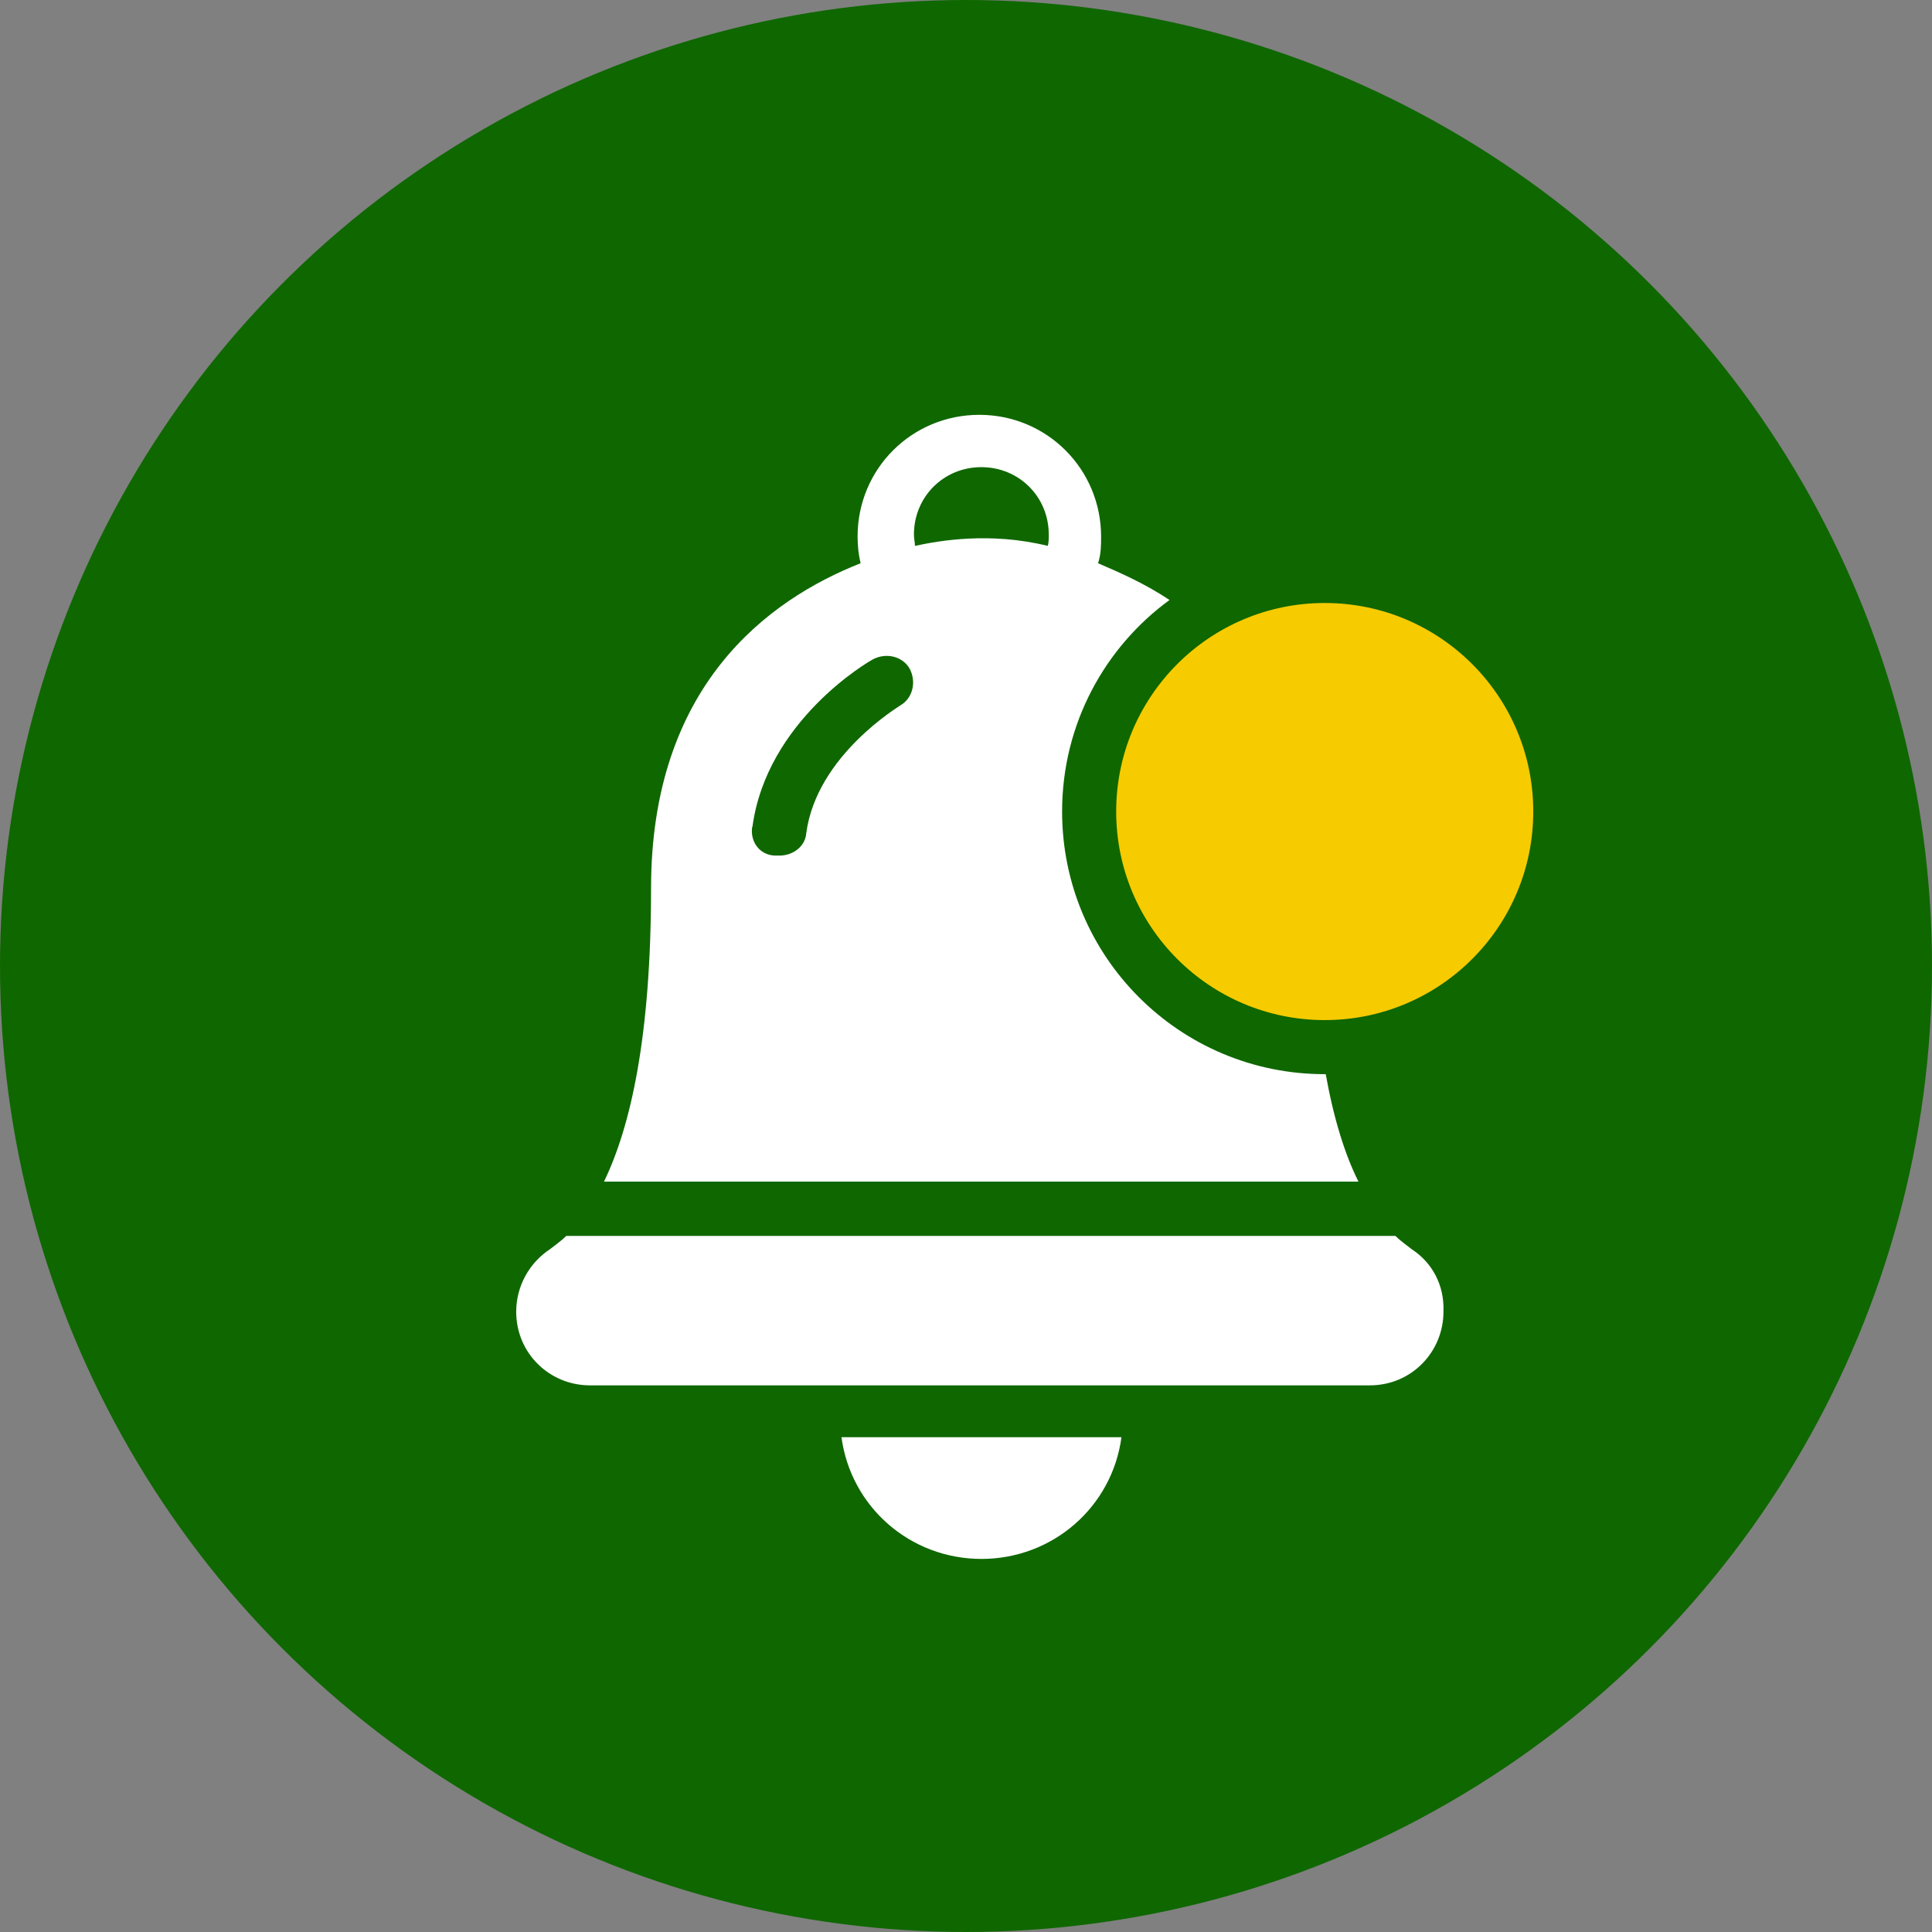
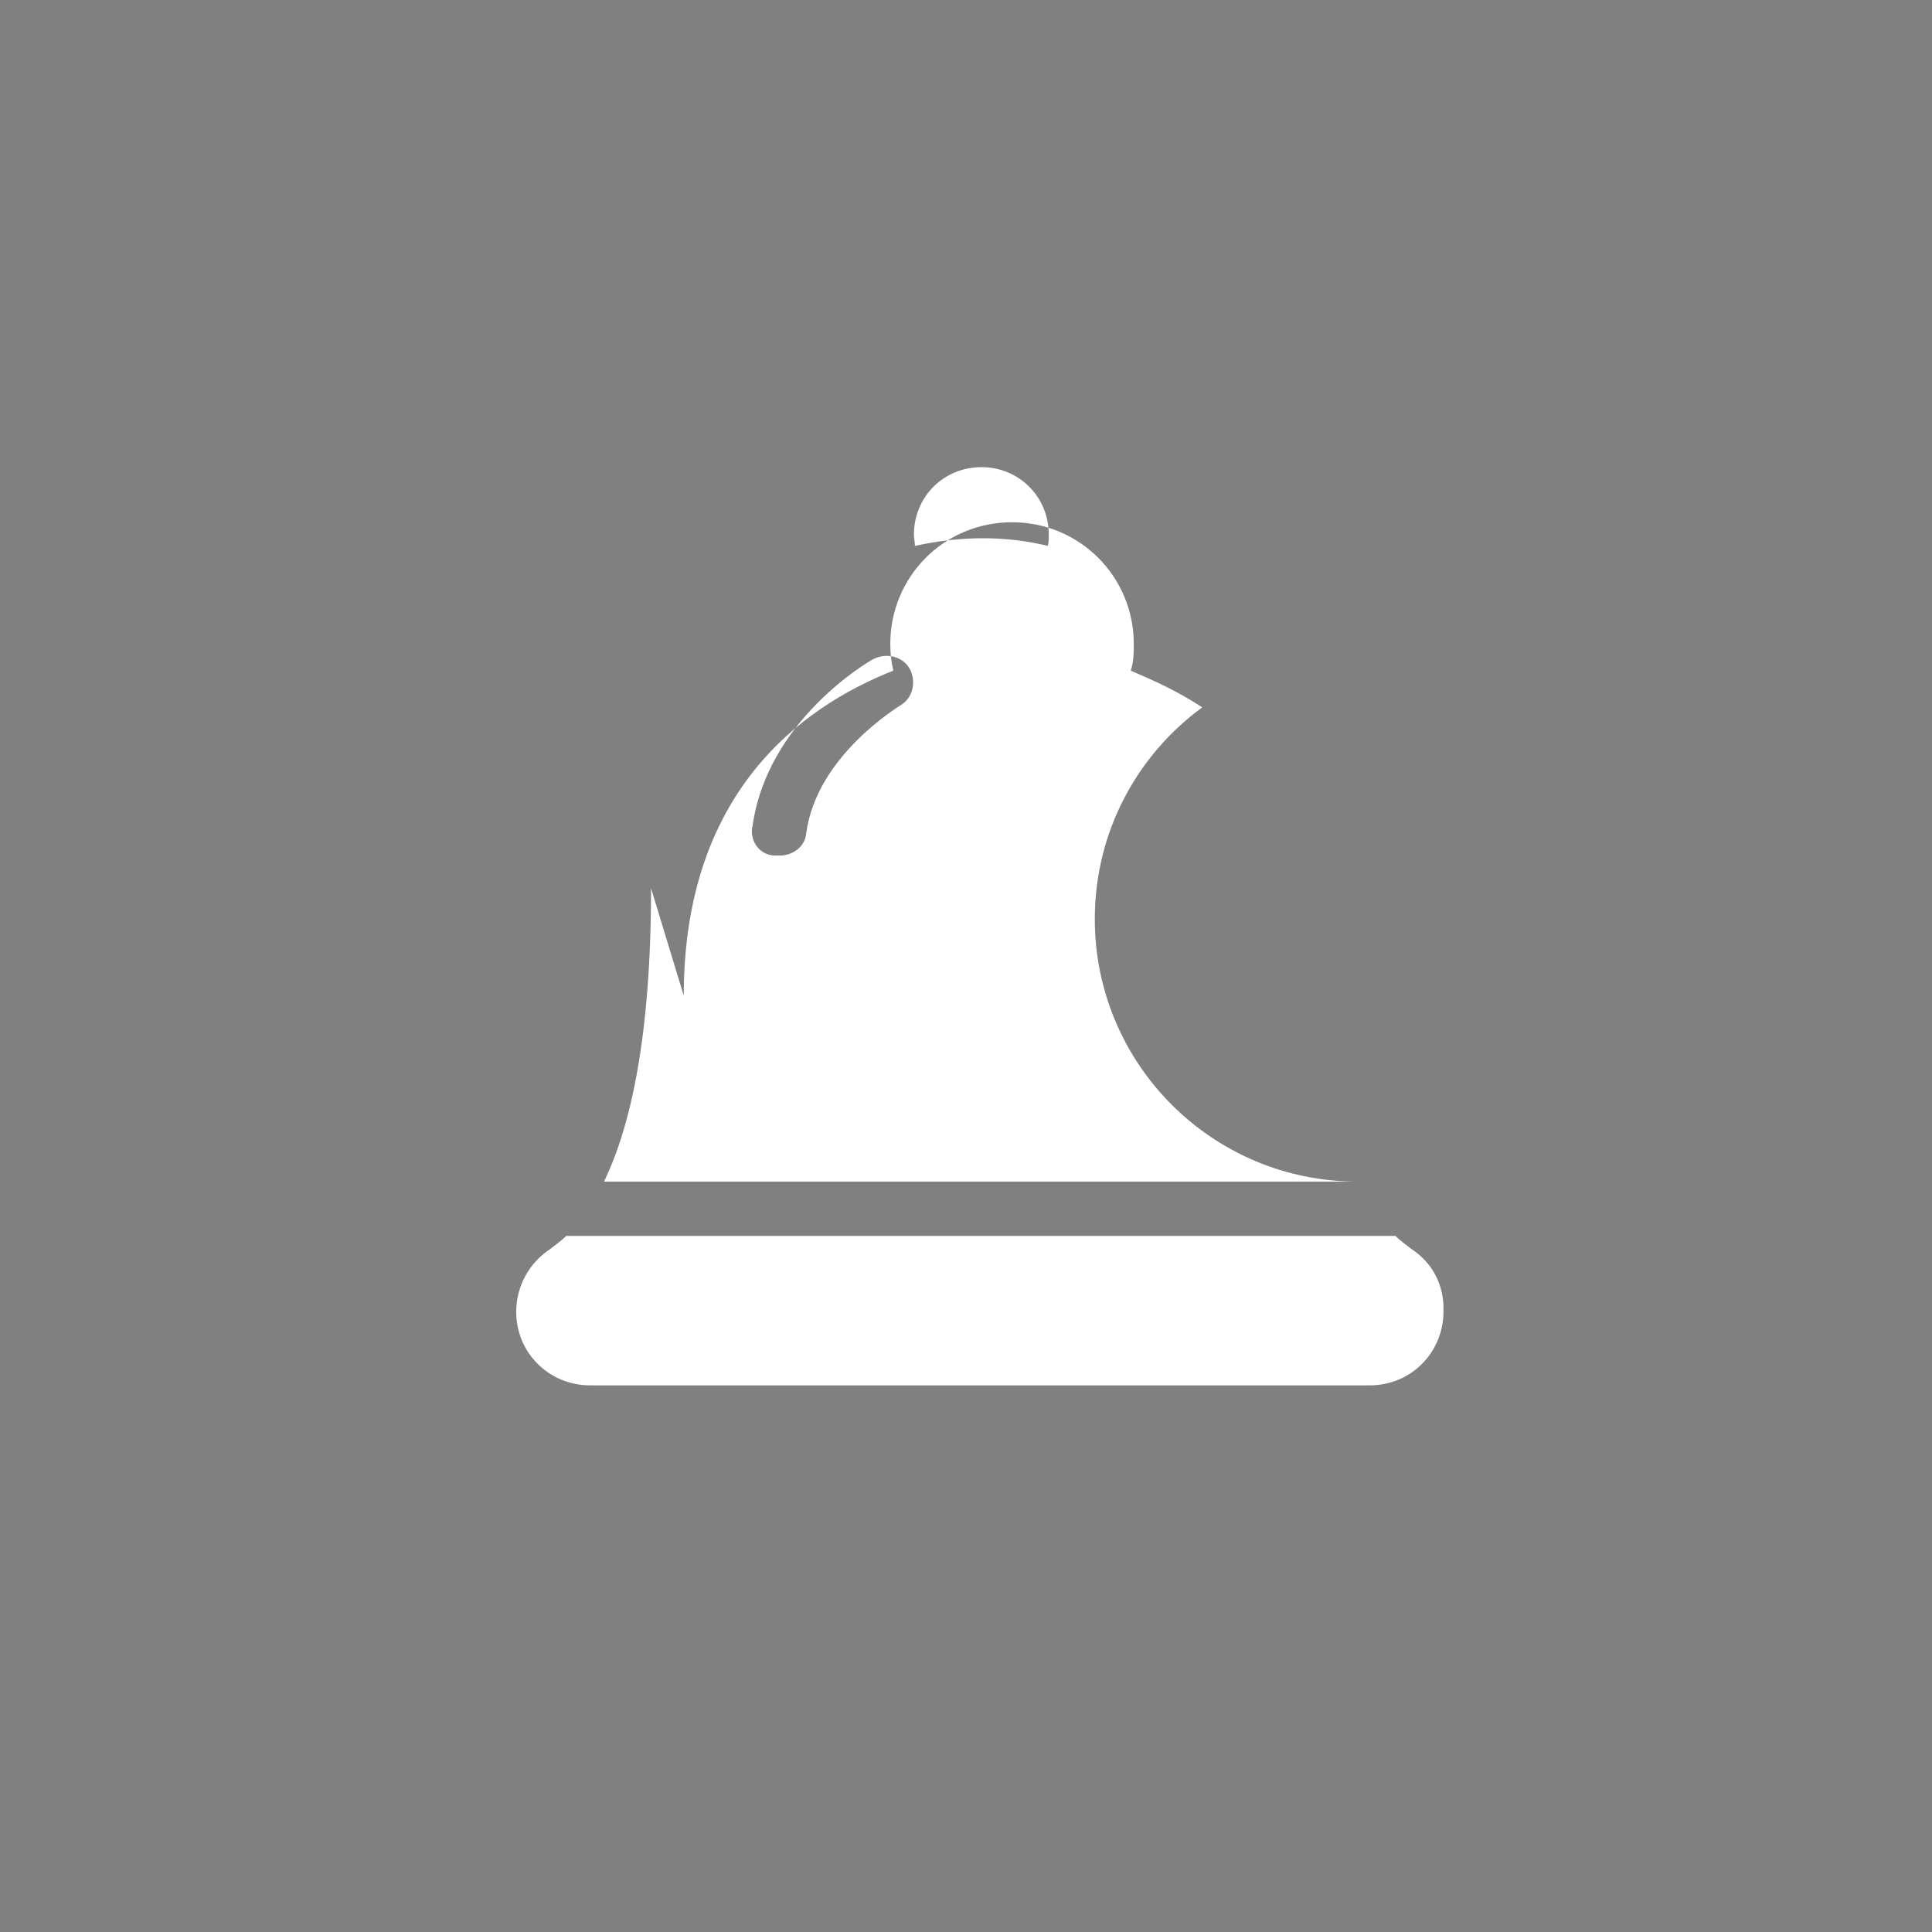
<svg xmlns="http://www.w3.org/2000/svg" id="Layer_2" data-name="Layer 2" viewBox="0 0 76.8 76.8">
  <rect x="0" y="0" width="76.8" height="76.8" fill="#808080" stroke="none" />
  <defs>
    <style>
      .cls-1 {
        fill: #fff;
      }

      .cls-2 {
        fill: #0f6700;
      }

      .cls-3 {
        fill: #f6cb00;
      }
    </style>
  </defs>
  <g id="Layer_1-2" data-name="Layer 1">
    <g>
-       <circle class="cls-2" cx="38.4" cy="38.4" r="38.4" />
-       <path class="cls-1" d="M39.01,61.97c2.84,0,5.2-2.07,5.57-4.84h-11.13c.37,2.76,2.72,4.84,5.57,4.84Z" />
      <path class="cls-1" d="M56.12,49.66c-.2-.16-.45-.33-.65-.53H22.51c-.2,.2-.45,.37-.65,.53-.81,.53-1.34,1.46-1.34,2.48,0,1.67,1.34,2.93,2.93,2.93h31c1.67,0,2.93-1.34,2.93-2.93,.04-1.06-.45-1.95-1.26-2.48h0Z" />
-       <circle class="cls-3" cx="52.66" cy="32.26" r="8.29" />
-       <path class="cls-1" d="M25.88,35.31c0,5.89-.81,9.47-1.87,11.66h29.99c-.53-1.06-.98-2.48-1.3-4.27h-.04c-5.77,0-10.44-4.67-10.44-10.44,0-3.49,1.71-6.54,4.27-8.41-.98-.65-1.91-1.06-2.84-1.46,.12-.37,.12-.73,.12-1.06,0-2.68-2.15-4.84-4.84-4.84s-4.84,2.15-4.84,4.84c0,.37,.04,.73,.12,1.06-3.7,1.46-8.33,4.88-8.33,12.92h0Zm13.13-16.74c1.5,0,2.68,1.18,2.68,2.68,0,.16,0,.33-.04,.45-2.32-.57-4.35-.2-5.28,0,0-.16-.04-.28-.04-.45,0-1.5,1.18-2.68,2.68-2.68Zm-9.1,14.3c.57-4.23,4.63-6.58,4.79-6.66,.53-.28,1.18-.12,1.46,.37,.28,.53,.12,1.18-.37,1.46-.04,.04-3.33,1.99-3.74,5.08-.04,.53-.53,.89-1.06,.89h-.16c-.61,0-1.02-.53-.93-1.14Z" />
+       <path class="cls-1" d="M25.88,35.31c0,5.89-.81,9.47-1.87,11.66h29.99h-.04c-5.77,0-10.44-4.67-10.44-10.44,0-3.49,1.71-6.54,4.27-8.41-.98-.65-1.91-1.06-2.84-1.46,.12-.37,.12-.73,.12-1.06,0-2.68-2.15-4.84-4.84-4.84s-4.84,2.15-4.84,4.84c0,.37,.04,.73,.12,1.06-3.7,1.46-8.33,4.88-8.33,12.92h0Zm13.13-16.74c1.5,0,2.68,1.18,2.68,2.68,0,.16,0,.33-.04,.45-2.32-.57-4.35-.2-5.28,0,0-.16-.04-.28-.04-.45,0-1.5,1.18-2.68,2.68-2.68Zm-9.1,14.3c.57-4.23,4.63-6.58,4.79-6.66,.53-.28,1.18-.12,1.46,.37,.28,.53,.12,1.18-.37,1.46-.04,.04-3.33,1.99-3.74,5.08-.04,.53-.53,.89-1.06,.89h-.16c-.61,0-1.02-.53-.93-1.14Z" />
    </g>
  </g>
</svg>